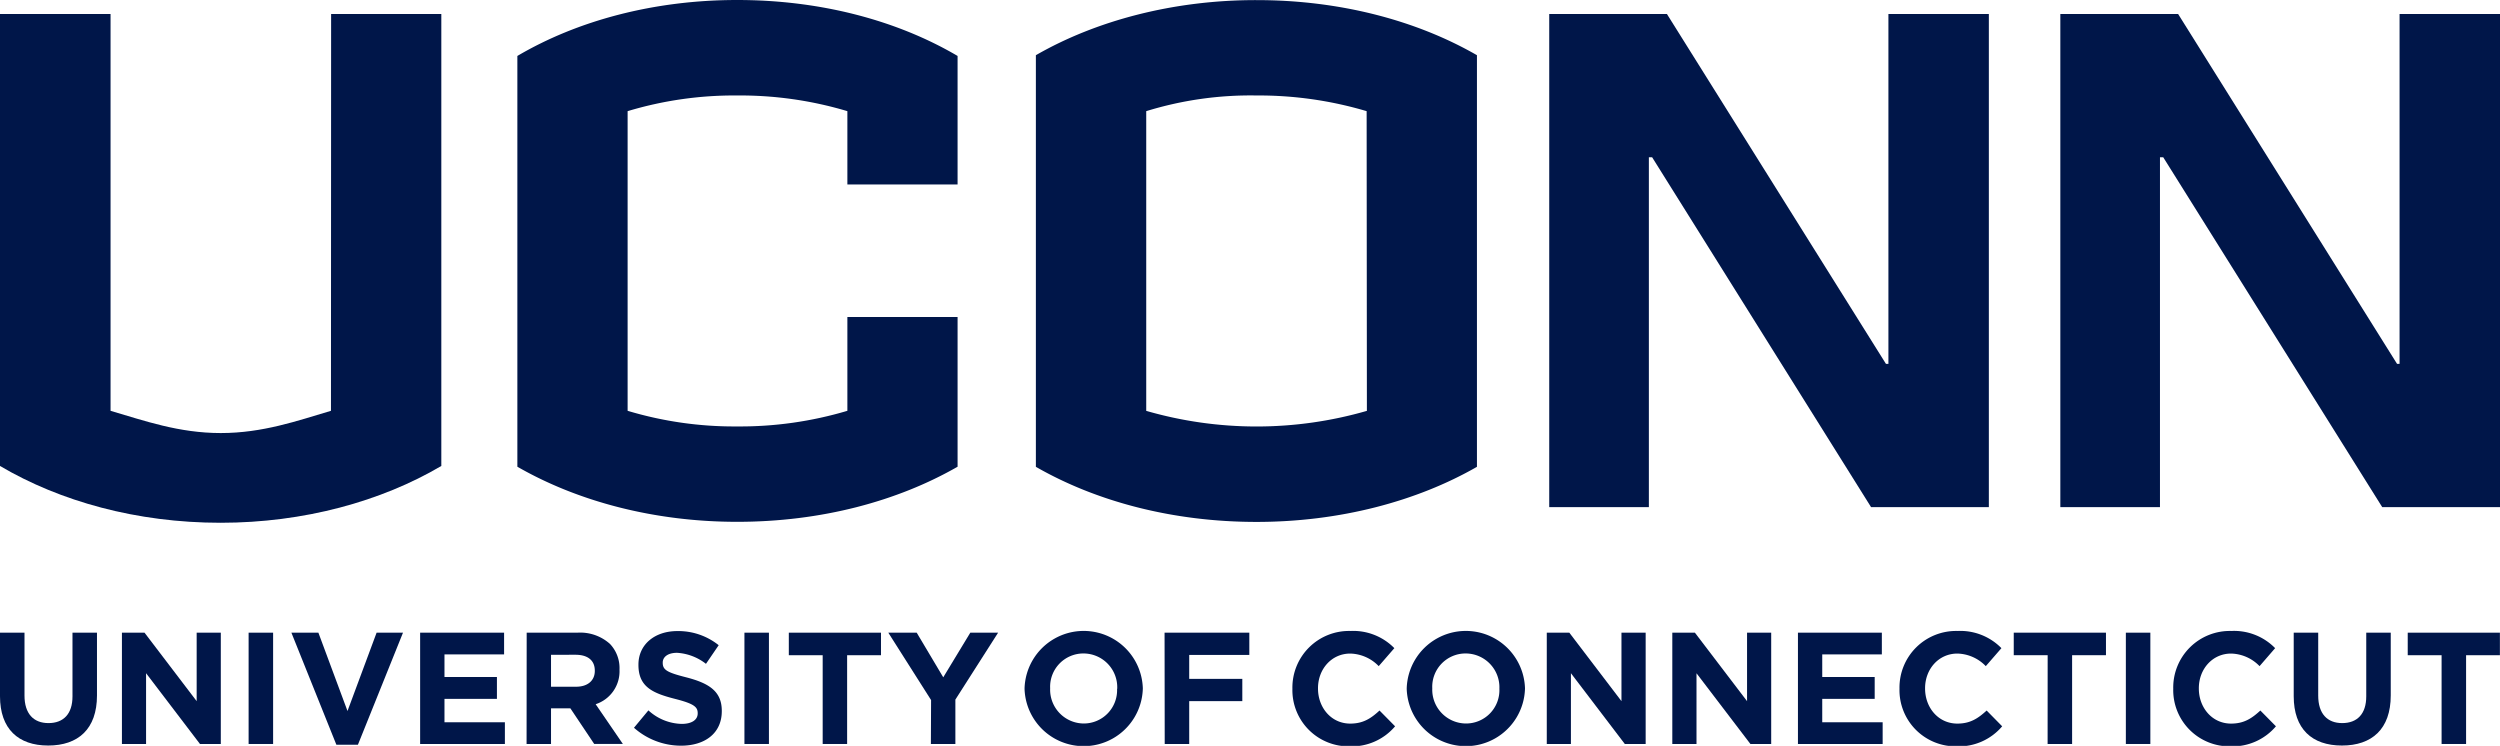
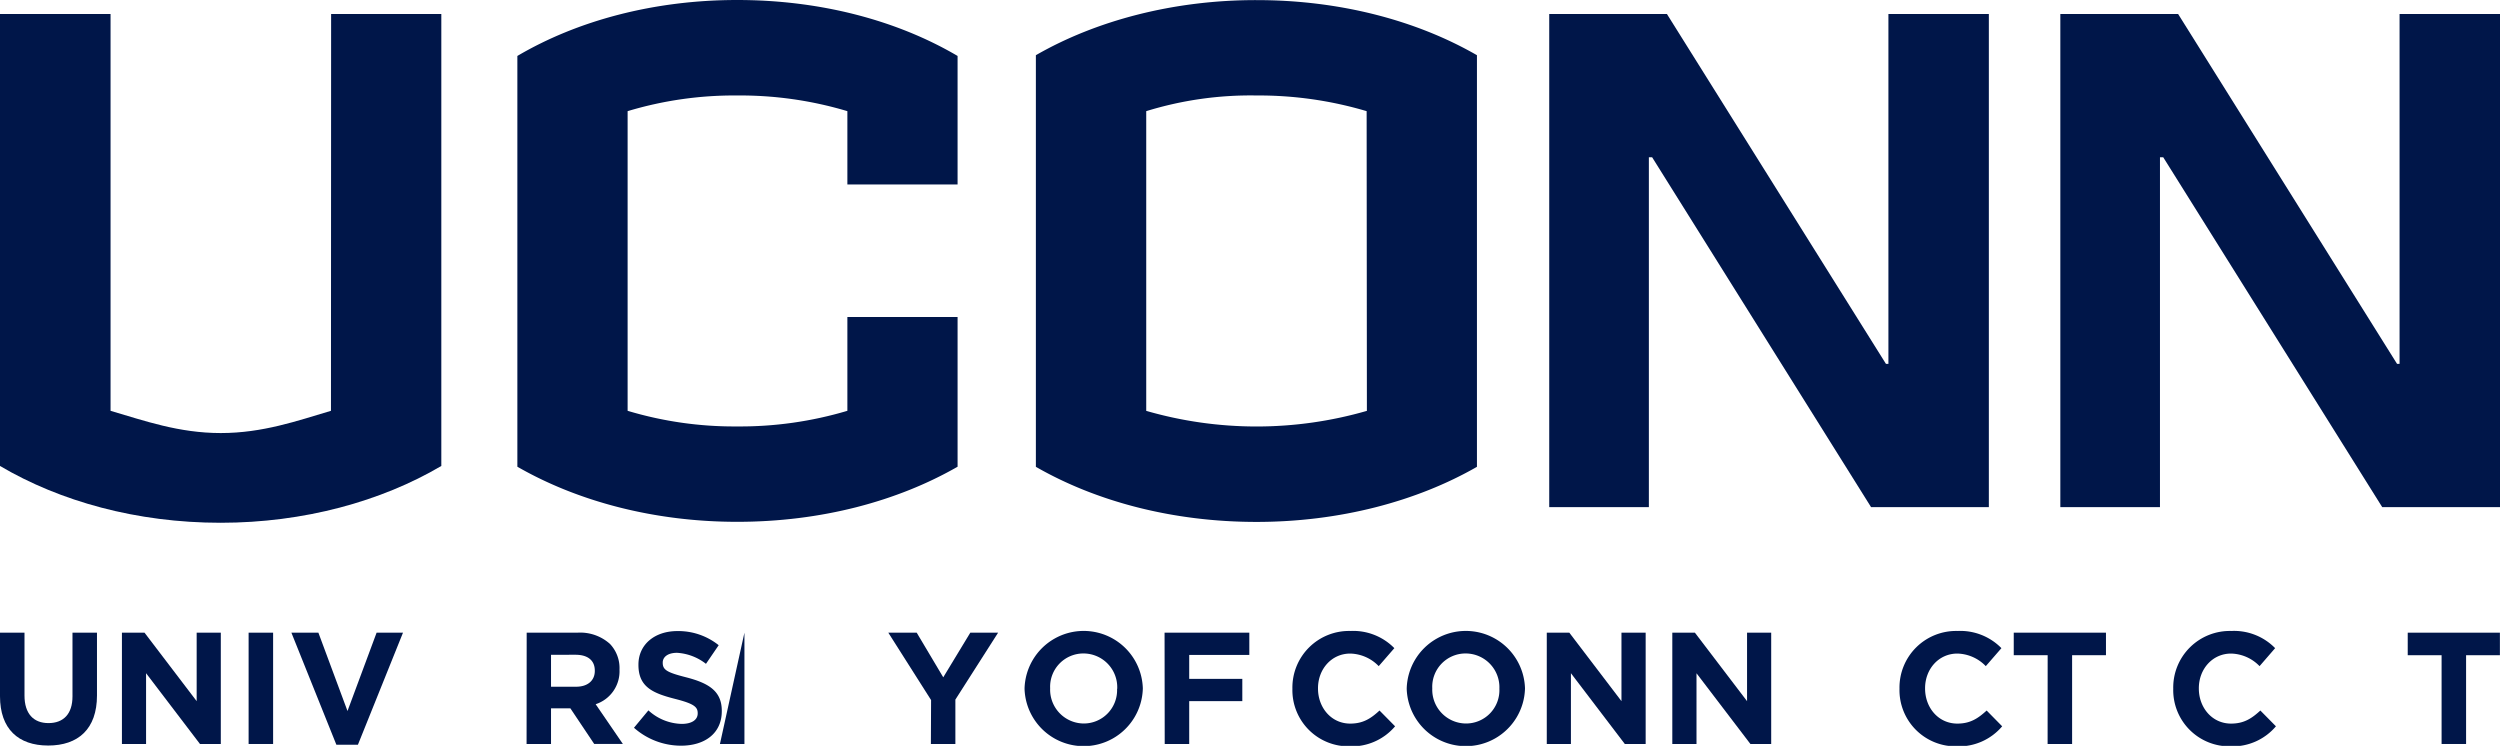
<svg xmlns="http://www.w3.org/2000/svg" id="White_Black" data-name="White/ Black" viewBox="0 0 499.07 148.89">
  <defs>
    <style>.cls-1{fill:#001649;}</style>
  </defs>
  <path class="cls-1" d="M2,139.47V126.78H6.89v12.56c0,3.62,1.81,5.49,4.79,5.49s4.79-1.81,4.79-5.33V126.78h4.89v12.53c0,6.73-3.78,10-9.74,10S2,146,2,139.47Z" transform="translate(-2 -0.48)" />
  <path class="cls-1" d="M26.34,126.78h4.51l10.41,13.67V126.78h4.82V149H41.92L31.16,134.87V149H26.34Z" transform="translate(-2 -0.48)" />
  <path class="cls-1" d="M51.63,126.78h4.89V149H51.63Z" transform="translate(-2 -0.48)" />
  <path class="cls-1" d="M60.17,126.78h5.39l5.81,15.64,5.81-15.64h5.27l-9,22.37H69.15Z" transform="translate(-2 -0.48)" />
-   <path class="cls-1" d="M85.87,126.78h16.76v4.34H90.73v4.51H101.2V140H90.73v4.66h12.06V149H85.87Z" transform="translate(-2 -0.48)" />
  <path class="cls-1" d="M107.14,126.78h10.15a8.86,8.86,0,0,1,6.48,2.25,7,7,0,0,1,1.9,5.08v.06a6.91,6.91,0,0,1-4.76,6.89l5.43,7.93h-5.72l-4.76-7.11H112V149h-4.88ZM117,137.57c2.37,0,3.74-1.27,3.74-3.15v-.06c0-2.09-1.46-3.17-3.84-3.17H112v6.38Z" transform="translate(-2 -0.48)" />
  <path class="cls-1" d="M128.56,145.76l2.88-3.47a10.16,10.16,0,0,0,6.64,2.7c2,0,3.2-.79,3.2-2.09v-.06c0-1.24-.76-1.88-4.47-2.83-4.48-1.14-7.36-2.38-7.36-6.79v-.07c0-4,3.23-6.69,7.77-6.69a12.89,12.89,0,0,1,8.25,2.82L142.93,133a10.37,10.37,0,0,0-5.77-2.2c-1.88,0-2.86.86-2.86,1.94v.06c0,1.46.95,1.94,4.79,2.92,4.51,1.18,7,2.8,7,6.67v.06c0,4.41-3.37,6.89-8.16,6.89A14.17,14.17,0,0,1,128.56,145.76Z" transform="translate(-2 -0.48)" />
-   <path class="cls-1" d="M150.61,126.78h4.89V149h-4.89Z" transform="translate(-2 -0.48)" />
-   <path class="cls-1" d="M166.23,131.28h-6.76v-4.5h18.4v4.5h-6.76V149h-4.88Z" transform="translate(-2 -0.48)" />
+   <path class="cls-1" d="M150.61,126.78V149h-4.89Z" transform="translate(-2 -0.48)" />
  <path class="cls-1" d="M187.87,140.23l-8.54-13.45H185l5.3,8.91,5.4-8.91h5.55l-8.53,13.36V149h-4.89Z" transform="translate(-2 -0.48)" />
  <path class="cls-1" d="M206.53,138v-.07a11.81,11.81,0,0,1,23.61-.06v.06a11.81,11.81,0,0,1-23.61.07Zm18.5,0v-.07a6.75,6.75,0,0,0-6.73-7,6.64,6.64,0,0,0-6.66,6.92v.06a6.75,6.75,0,0,0,6.72,7A6.65,6.65,0,0,0,225,138Z" transform="translate(-2 -0.48)" />
  <path class="cls-1" d="M234.48,126.78H251.4v4.44h-12V136H250v4.44h-10.6V149h-4.89Z" transform="translate(-2 -0.48)" />
  <path class="cls-1" d="M260,138v-.07a11.3,11.3,0,0,1,11.59-11.49,11.49,11.49,0,0,1,8.76,3.43l-3.12,3.59a8.17,8.17,0,0,0-5.68-2.51c-3.74,0-6.44,3.11-6.44,6.92v.06c0,3.81,2.64,7,6.44,7,2.54,0,4.1-1,5.84-2.61l3.11,3.15a11.34,11.34,0,0,1-9.1,4A11.22,11.22,0,0,1,260,138Z" transform="translate(-2 -0.48)" />
  <path class="cls-1" d="M282.82,138v-.07a11.81,11.81,0,0,1,23.61-.06v.06a11.81,11.81,0,0,1-23.61.07Zm18.5,0v-.07a6.75,6.75,0,0,0-6.73-7,6.65,6.65,0,0,0-6.67,6.92v.06a6.76,6.76,0,0,0,6.73,7A6.65,6.65,0,0,0,301.32,138Z" transform="translate(-2 -0.48)" />
  <path class="cls-1" d="M310.78,126.78h4.5l10.41,13.67V126.78h4.83V149h-4.16L315.6,134.87V149h-4.82Z" transform="translate(-2 -0.48)" />
  <path class="cls-1" d="M335.84,126.78h4.51l10.41,13.67V126.78h4.82V149h-4.15l-10.76-14.12V149h-4.83Z" transform="translate(-2 -0.48)" />
-   <path class="cls-1" d="M360.92,126.78h16.75v4.34h-11.9v4.51h10.47V140H365.77v4.66h12.06V149H360.92Z" transform="translate(-2 -0.48)" />
  <path class="cls-1" d="M381.19,138v-.07a11.3,11.3,0,0,1,11.59-11.49,11.49,11.49,0,0,1,8.76,3.43l-3.12,3.59a8.15,8.15,0,0,0-5.67-2.51c-3.75,0-6.45,3.11-6.45,6.92v.06c0,3.81,2.64,7,6.45,7,2.53,0,4.09-1,5.84-2.61l3.1,3.15a11.34,11.34,0,0,1-9.1,4A11.22,11.22,0,0,1,381.19,138Z" transform="translate(-2 -0.48)" />
  <path class="cls-1" d="M410.77,131.28H404v-4.5h18.41v4.5h-6.76V149h-4.89Z" transform="translate(-2 -0.48)" />
-   <path class="cls-1" d="M426.38,126.78h4.89V149h-4.89Z" transform="translate(-2 -0.48)" />
  <path class="cls-1" d="M435.84,138v-.07a11.29,11.29,0,0,1,11.58-11.49,11.46,11.46,0,0,1,8.76,3.43l-3.11,3.59a8.17,8.17,0,0,0-5.68-2.51c-3.74,0-6.44,3.11-6.44,6.92v.06c0,3.81,2.64,7,6.44,7,2.54,0,4.09-1,5.84-2.61l3.11,3.15a11.35,11.35,0,0,1-9.11,4A11.22,11.22,0,0,1,435.84,138Z" transform="translate(-2 -0.48)" />
-   <path class="cls-1" d="M459.89,139.47V126.78h4.89v12.56c0,3.62,1.81,5.49,4.79,5.49s4.8-1.81,4.8-5.33V126.78h4.89v12.53c0,6.73-3.78,10-9.75,10S459.89,146,459.89,139.47Z" transform="translate(-2 -0.48)" />
  <path class="cls-1" d="M489.41,131.28h-6.76v-4.5h18.4v4.5H494.3V149h-4.89Z" transform="translate(-2 -0.48)" />
  <path class="cls-1" d="M68.07,82.49c-6.73,2-13.64,4.44-22,4.44s-15.29-2.47-22-4.44V3.27H2V93.5c12,7.07,27.29,11.34,44.05,11.34,16.6,0,32.05-4.27,44.05-11.34V3.27h-22Z" transform="translate(-2 -0.48)" />
  <path class="cls-1" d="M171.16,22.67V37.3h22V11.65c-12-7.06-27.28-11.17-44-11.17-16.6,0-31.89,4.11-43.88,11.17v82c12,6.9,27.28,11,43.88,11,16.76,0,32-4.11,44-11V63.76h-22V82.49a74.94,74.94,0,0,1-22,3.12,74,74,0,0,1-21.87-3.12V22.67a73.68,73.68,0,0,1,21.87-3.13A74.6,74.6,0,0,1,171.16,22.67Z" transform="translate(-2 -0.48)" />
  <path class="cls-1" d="M208.79,11.5V93.67c12,6.9,27.29,11,44.05,11,16.6,0,32-4.11,44-11V11.5c-12-6.91-27.28-11-44-11C236.24.48,220.8,4.59,208.79,11.5Zm66.08,71a79.3,79.3,0,0,1-44.05,0V22.67a70.48,70.48,0,0,1,22-3.13,75.53,75.53,0,0,1,22,3.13Z" transform="translate(-2 -0.48)" />
  <polygon class="cls-1" points="376.98 72.64 376.49 72.64 332.76 2.79 309.27 2.79 309.27 101.24 329.16 101.24 329.16 31.39 329.81 31.39 373.52 101.24 397.03 101.24 397.03 2.79 376.98 2.79 376.98 72.64" />
  <polygon class="cls-1" points="479.02 72.64 478.52 72.64 434.81 2.79 411.3 2.79 411.3 101.24 431.19 101.24 431.19 31.39 431.84 31.39 475.56 101.24 499.07 101.24 499.07 2.79 479.02 2.79 479.02 72.64" />
</svg>